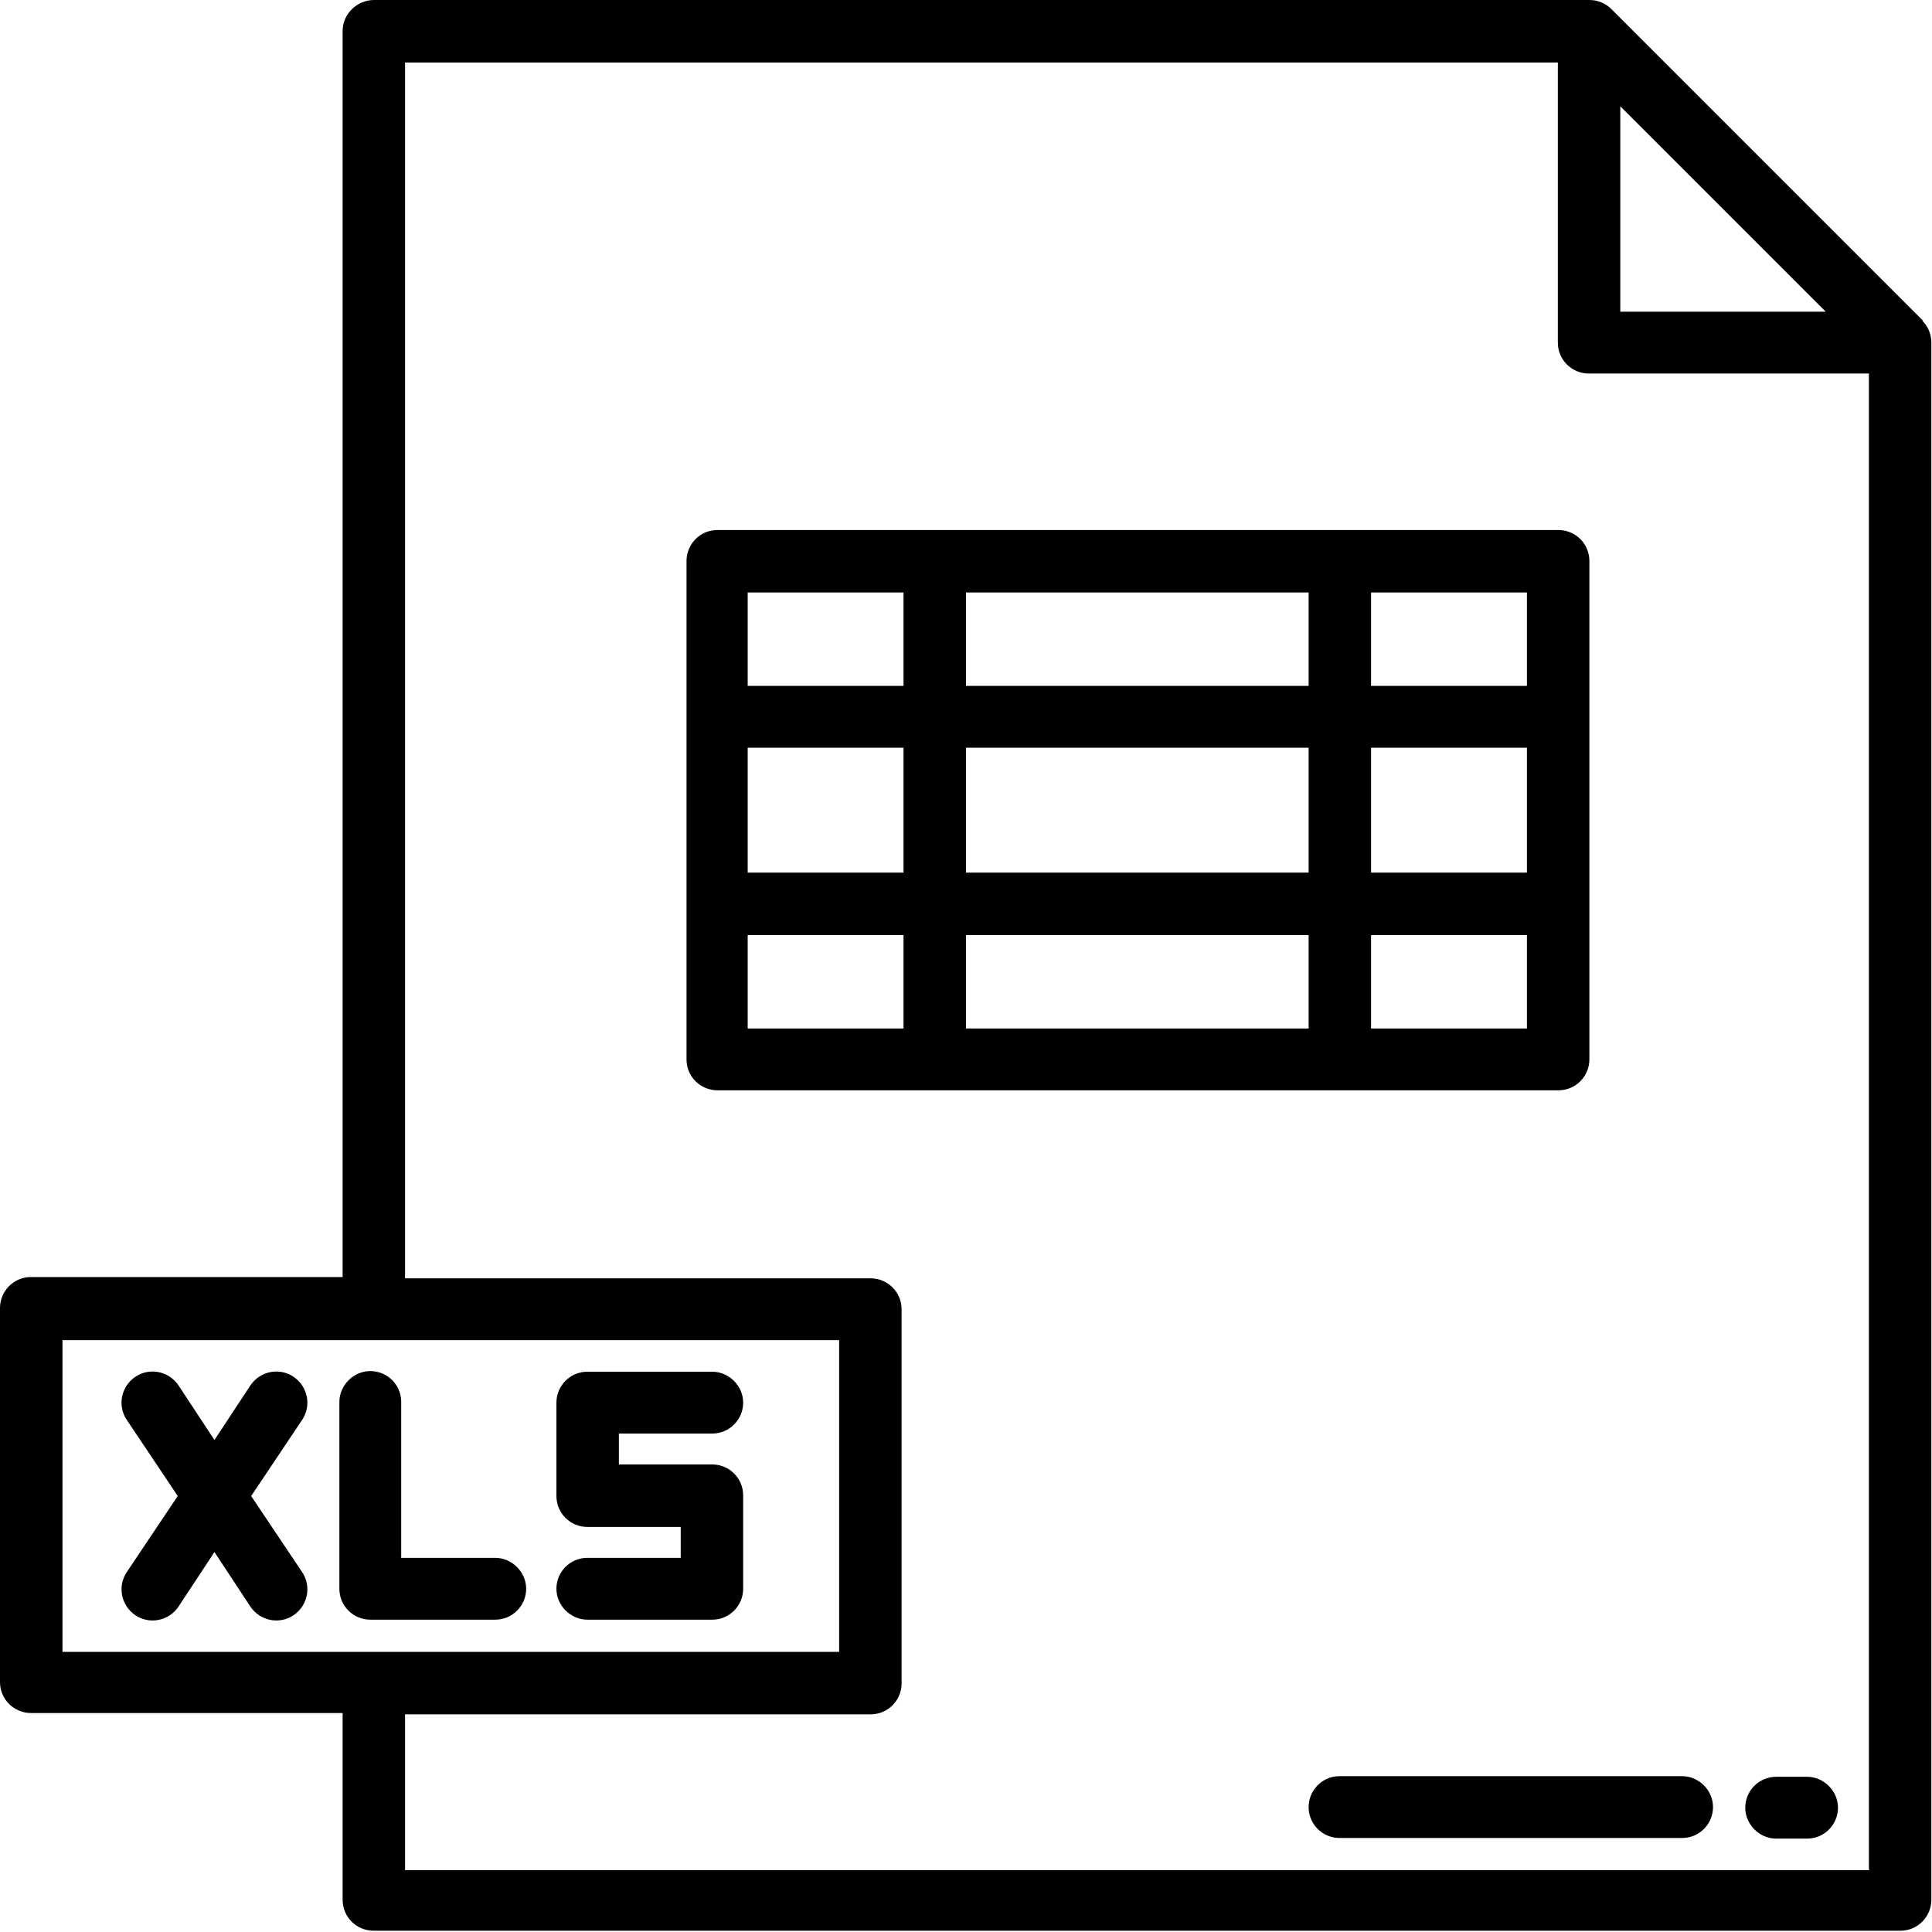
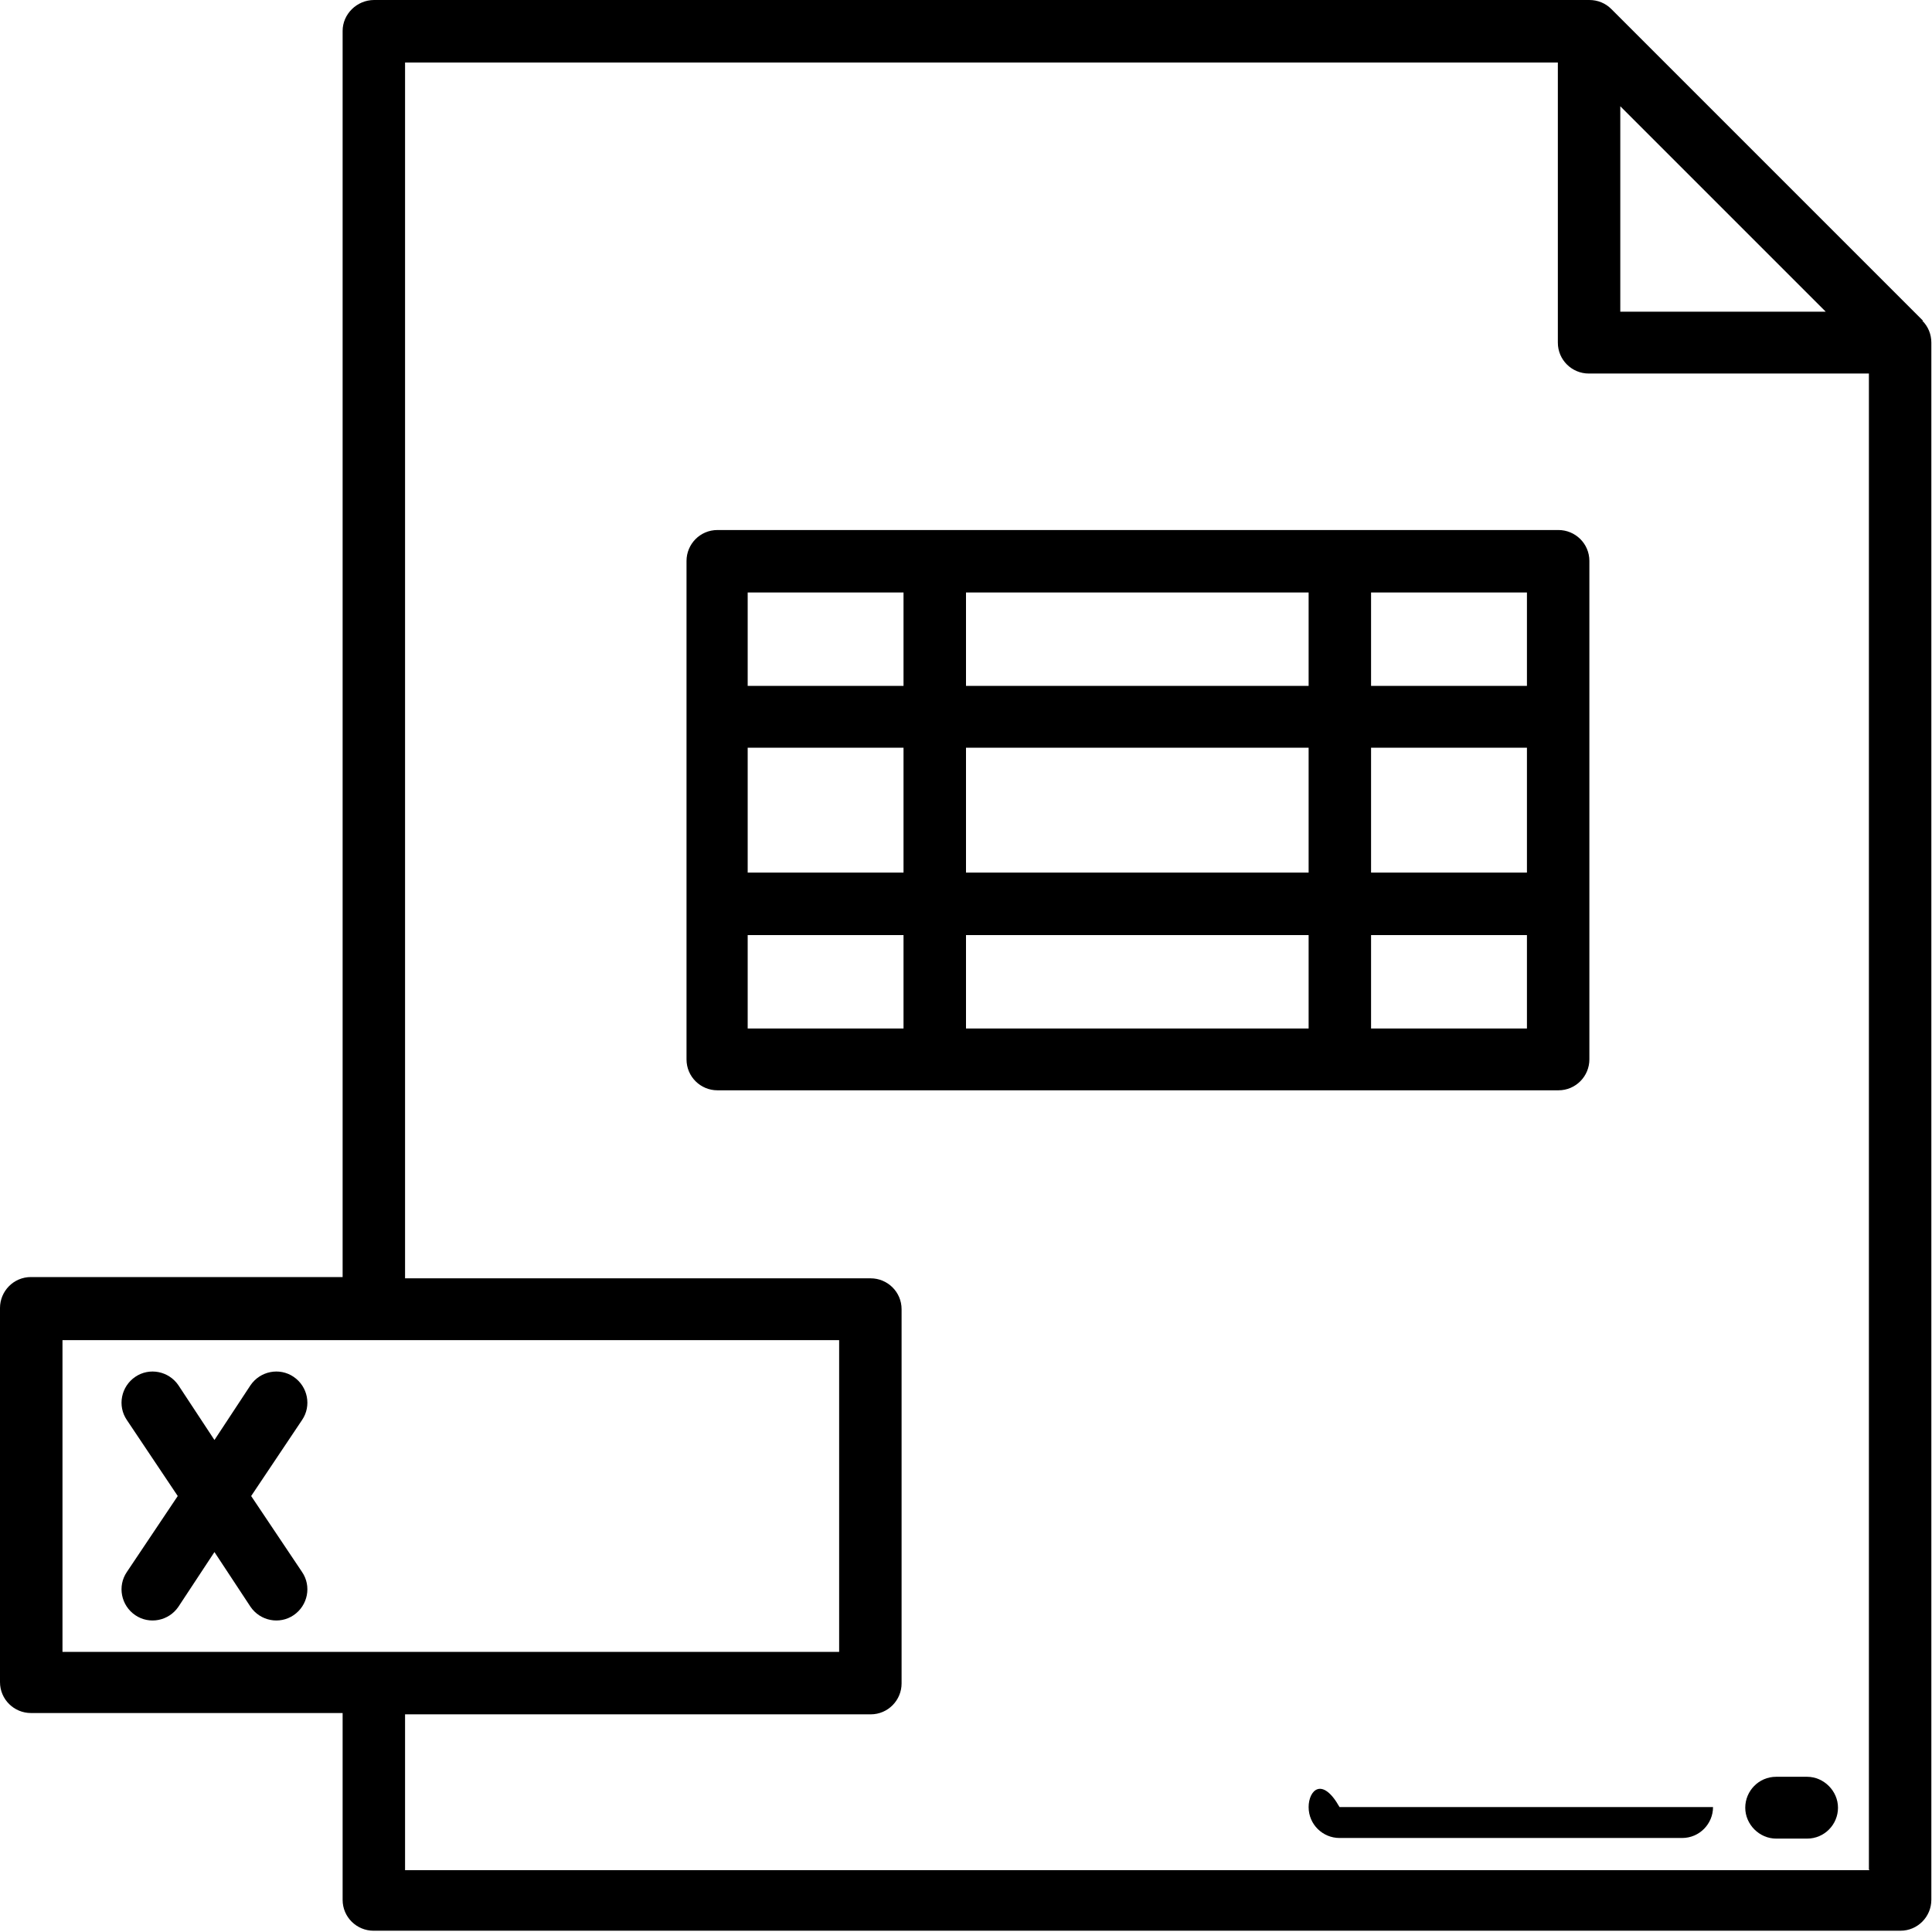
<svg xmlns="http://www.w3.org/2000/svg" width="50" height="50" viewBox="0 0 50 50" fill="none">
  <g id="a" clip-path="url(#clip0_143_246)">
    <path id="Vector" d="M49.767 8.3L41.7 0.233C41.55 0.083 41.35 0 41.133 0H9.683C9.233 0 8.867 0.367 8.867 0.8V33.05H0.8C0.35 33.05 0 33.417 0 33.85V43.533C0 43.983 0.367 44.333 0.8 44.333H8.867V49.167C8.867 49.617 9.233 49.967 9.667 49.967H49.183C49.633 49.967 49.983 49.6 49.983 49.167V8.867C49.983 8.65 49.9 8.45 49.75 8.3H49.767ZM41.933 2.75L47.25 8.067H41.933V2.75ZM1.617 42.75V34.683H21.717V42.75H1.617ZM48.383 48.4H10.483V44.367H22.533C22.983 44.367 23.333 44 23.333 43.567V33.883C23.333 33.433 22.967 33.083 22.533 33.083H10.483V1.617H40.317V8.867C40.317 9.317 40.683 9.667 41.117 9.667H48.367V48.383L48.383 48.4Z" fill="black" />
-     <path id="Vector_2" d="M33.867 46.767C33.867 47.217 34.233 47.567 34.667 47.567H43.533C43.983 47.567 44.333 47.2 44.333 46.767C44.333 46.333 43.967 45.967 43.533 45.967H34.667C34.217 45.967 33.867 46.333 33.867 46.767Z" fill="black" />
+     <path id="Vector_2" d="M33.867 46.767C33.867 47.217 34.233 47.567 34.667 47.567H43.533C43.983 47.567 44.333 47.2 44.333 46.767H34.667C34.217 45.967 33.867 46.333 33.867 46.767Z" fill="black" />
    <path id="Vector_3" d="M45.967 47.583H46.767C47.217 47.583 47.567 47.217 47.567 46.783C47.567 46.35 47.2 45.983 46.767 45.983H45.967C45.517 45.983 45.167 46.35 45.167 46.783C45.167 47.217 45.533 47.583 45.967 47.583Z" fill="black" />
    <path id="Vector_4" d="M7.817 40.683C8.067 41.05 7.967 41.55 7.6 41.8C7.233 42.05 6.733 41.95 6.483 41.583L5.55 40.167L4.617 41.583C4.367 41.95 3.867 42.05 3.5 41.8C3.133 41.55 3.033 41.05 3.283 40.683L4.6 38.717L3.283 36.75C3.033 36.383 3.133 35.883 3.5 35.633C3.867 35.383 4.367 35.483 4.617 35.85L5.55 37.267L6.483 35.85C6.733 35.483 7.233 35.383 7.6 35.633C7.967 35.883 8.067 36.383 7.817 36.75L6.5 38.717L7.817 40.683Z" fill="black" />
-     <path id="Vector_5" d="M12.8 40.317H10.383V36.283C10.383 35.833 10.017 35.483 9.583 35.483C9.15 35.483 8.783 35.85 8.783 36.283V41.117C8.783 41.567 9.15 41.917 9.583 41.917H12.817C13.267 41.917 13.617 41.55 13.617 41.117C13.617 40.683 13.25 40.317 12.817 40.317H12.8Z" fill="black" />
-     <path id="Vector_6" d="M18.433 37.1C18.883 37.1 19.233 36.733 19.233 36.3C19.233 35.867 18.867 35.5 18.433 35.5H15.2C14.75 35.5 14.4 35.867 14.4 36.3V38.717C14.4 39.167 14.767 39.517 15.2 39.517H17.617V40.317H15.2C14.75 40.317 14.4 40.683 14.4 41.117C14.4 41.55 14.767 41.917 15.2 41.917H18.433C18.883 41.917 19.233 41.55 19.233 41.117V38.7C19.233 38.25 18.867 37.9 18.433 37.9H16.017V37.1H18.433Z" fill="black" />
    <path id="Vector_7" d="M41.133 27.417V14.517C41.133 14.067 40.767 13.717 40.333 13.717H18.567C18.117 13.717 17.767 14.083 17.767 14.517V27.417C17.767 27.867 18.133 28.217 18.567 28.217H40.333C40.783 28.217 41.133 27.85 41.133 27.417ZM23.383 26.617H19.35V24.2H23.383V26.617ZM23.383 22.583H19.35V19.35H23.383V22.583ZM23.383 17.75H19.35V15.333H23.383V17.75ZM33.867 26.617H25V24.2H33.867V26.617ZM33.867 22.583H25V19.35H33.867V22.583ZM33.867 17.75H25V15.333H33.867V17.75ZM39.517 26.617H35.483V24.2H39.517V26.617ZM39.517 22.583H35.483V19.35H39.517V22.583ZM39.517 17.75H35.483V15.333H39.517V17.75Z" fill="black" />
  </g>
  <defs>
    <clipPath id="clip0_143_246">
      <rect width="50" height="50" fill="white" />
    </clipPath>
  </defs>
</svg>